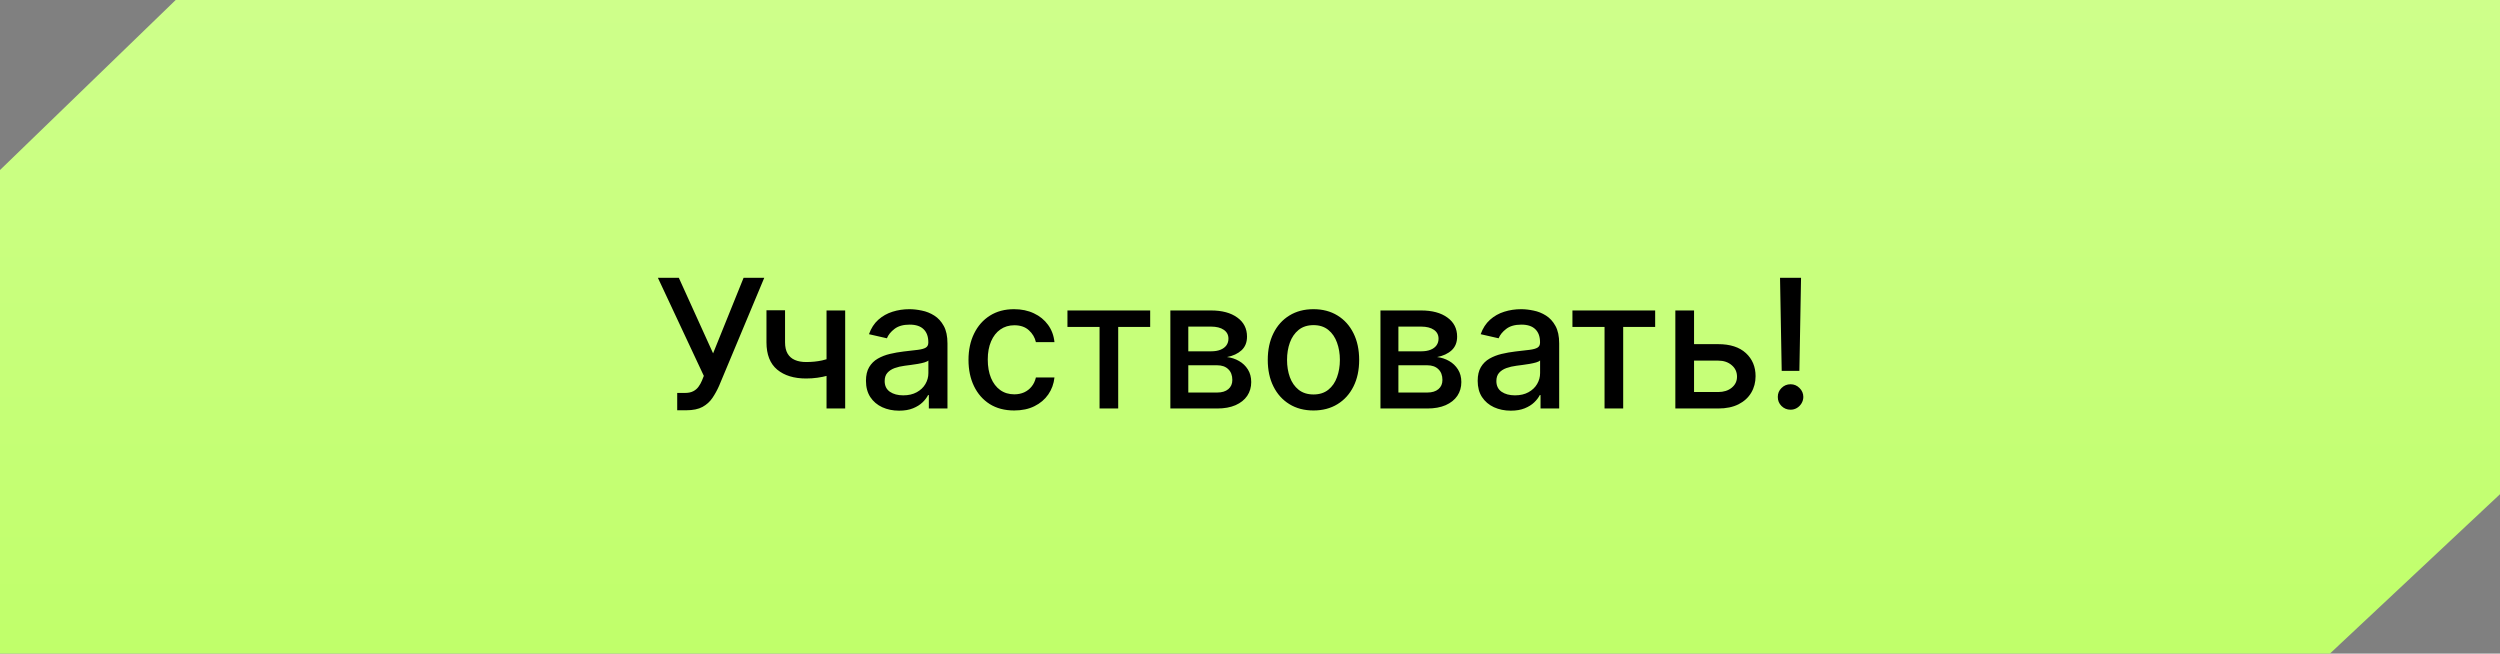
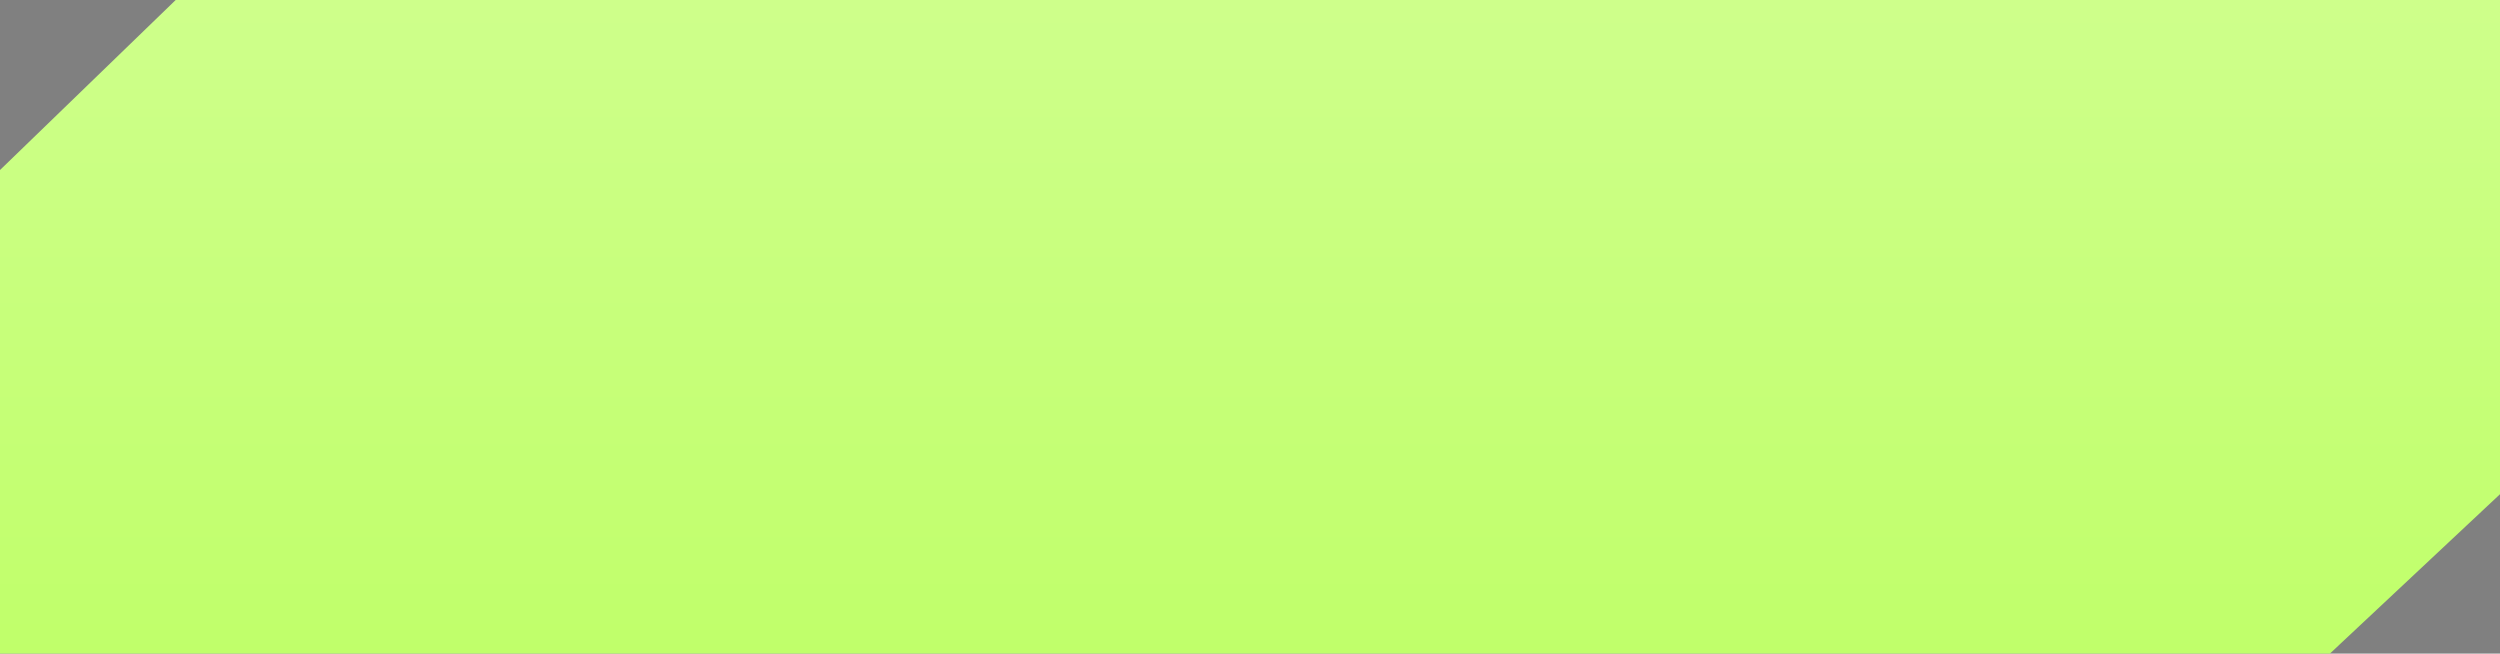
<svg xmlns="http://www.w3.org/2000/svg" width="153" height="40" viewBox="0 0 153 40" fill="none">
  <rect x="0" y="0" width="153" height="40" fill="#808080" stroke="none" />
  <path d="M10.752 0H153V30.245L142.59 40H0V10.406L10.752 0Z" fill="url(#paint0_linear_32_416)" />
-   <path d="M41.445 25.109V24.047H41.926C42.126 24.047 42.292 24.013 42.422 23.945C42.555 23.878 42.663 23.787 42.746 23.672C42.832 23.555 42.904 23.427 42.961 23.289L43.074 23.004L40.262 17H41.543L43.641 21.625L45.508 17H46.773L44.008 23.613C43.891 23.879 43.755 24.125 43.602 24.352C43.45 24.578 43.249 24.762 42.996 24.902C42.743 25.04 42.409 25.109 41.992 25.109H41.445ZM51.725 19V25H50.584V19H51.725ZM51.228 21.785V22.793C51.049 22.866 50.859 22.931 50.658 22.988C50.458 23.043 50.247 23.086 50.025 23.117C49.804 23.148 49.574 23.164 49.334 23.164C48.592 23.164 48.002 22.983 47.565 22.621C47.127 22.256 46.908 21.699 46.908 20.949V18.988H48.045V20.949C48.045 21.233 48.097 21.463 48.201 21.641C48.305 21.818 48.454 21.948 48.647 22.031C48.839 22.115 49.068 22.156 49.334 22.156C49.685 22.156 50.01 22.124 50.307 22.059C50.606 21.991 50.913 21.9 51.228 21.785ZM55.024 25.133C54.644 25.133 54.3 25.062 53.993 24.922C53.686 24.779 53.442 24.572 53.263 24.301C53.086 24.03 52.997 23.698 52.997 23.305C52.997 22.966 53.062 22.688 53.192 22.469C53.323 22.25 53.498 22.077 53.72 21.949C53.941 21.822 54.188 21.725 54.462 21.66C54.735 21.595 55.014 21.546 55.298 21.512C55.657 21.47 55.949 21.436 56.173 21.41C56.397 21.381 56.56 21.336 56.661 21.273C56.763 21.211 56.813 21.109 56.813 20.969V20.941C56.813 20.6 56.717 20.336 56.524 20.148C56.334 19.961 56.05 19.867 55.673 19.867C55.28 19.867 54.97 19.954 54.743 20.129C54.519 20.301 54.364 20.492 54.278 20.703L53.181 20.453C53.311 20.088 53.501 19.794 53.751 19.57C54.004 19.344 54.294 19.18 54.622 19.078C54.95 18.974 55.295 18.922 55.657 18.922C55.897 18.922 56.151 18.951 56.419 19.008C56.69 19.062 56.942 19.164 57.177 19.312C57.414 19.461 57.608 19.673 57.759 19.949C57.91 20.223 57.985 20.578 57.985 21.016V25H56.845V24.18H56.798C56.722 24.331 56.609 24.479 56.458 24.625C56.307 24.771 56.113 24.892 55.876 24.988C55.639 25.085 55.355 25.133 55.024 25.133ZM55.278 24.195C55.601 24.195 55.877 24.131 56.106 24.004C56.338 23.876 56.514 23.71 56.634 23.504C56.756 23.296 56.817 23.073 56.817 22.836V22.062C56.776 22.104 56.695 22.143 56.575 22.18C56.458 22.213 56.324 22.244 56.173 22.27C56.022 22.293 55.875 22.315 55.731 22.336C55.588 22.354 55.468 22.37 55.372 22.383C55.145 22.412 54.938 22.46 54.751 22.527C54.566 22.595 54.418 22.693 54.306 22.82C54.196 22.945 54.142 23.112 54.142 23.32C54.142 23.609 54.248 23.828 54.462 23.977C54.675 24.122 54.948 24.195 55.278 24.195ZM62.068 25.121C61.488 25.121 60.988 24.99 60.568 24.727C60.152 24.461 59.831 24.095 59.607 23.629C59.383 23.163 59.272 22.629 59.272 22.027C59.272 21.418 59.386 20.88 59.615 20.414C59.844 19.945 60.167 19.579 60.584 19.316C61.001 19.053 61.492 18.922 62.057 18.922C62.512 18.922 62.919 19.006 63.275 19.176C63.632 19.342 63.92 19.577 64.139 19.879C64.36 20.181 64.492 20.534 64.533 20.938H63.397C63.334 20.656 63.191 20.414 62.967 20.211C62.745 20.008 62.449 19.906 62.076 19.906C61.751 19.906 61.465 19.992 61.221 20.164C60.978 20.333 60.79 20.576 60.654 20.891C60.519 21.203 60.451 21.573 60.451 22C60.451 22.438 60.518 22.815 60.65 23.133C60.783 23.451 60.971 23.697 61.213 23.871C61.458 24.046 61.745 24.133 62.076 24.133C62.297 24.133 62.498 24.092 62.678 24.012C62.86 23.928 63.012 23.81 63.135 23.656C63.26 23.503 63.347 23.318 63.397 23.102H64.533C64.492 23.49 64.365 23.836 64.154 24.141C63.943 24.445 63.661 24.685 63.307 24.859C62.955 25.034 62.542 25.121 62.068 25.121ZM65.328 20.008V19H70.391V20.008H68.434V25H67.293V20.008H65.328ZM71.626 25V19H74.114C74.791 19 75.328 19.145 75.724 19.434C76.12 19.72 76.317 20.109 76.317 20.602C76.317 20.953 76.205 21.232 75.981 21.438C75.757 21.643 75.461 21.781 75.091 21.852C75.359 21.883 75.605 21.963 75.829 22.094C76.053 22.221 76.233 22.393 76.368 22.609C76.506 22.826 76.575 23.083 76.575 23.383C76.575 23.701 76.493 23.982 76.329 24.227C76.165 24.469 75.927 24.659 75.614 24.797C75.304 24.932 74.931 25 74.493 25H71.626ZM72.724 24.023H74.493C74.782 24.023 75.009 23.954 75.173 23.816C75.337 23.678 75.419 23.491 75.419 23.254C75.419 22.975 75.337 22.756 75.173 22.598C75.009 22.436 74.782 22.355 74.493 22.355H72.724V24.023ZM72.724 21.5H74.126C74.345 21.5 74.532 21.469 74.689 21.406C74.847 21.344 74.968 21.255 75.052 21.141C75.138 21.023 75.181 20.885 75.181 20.727C75.181 20.495 75.086 20.314 74.895 20.184C74.705 20.053 74.445 19.988 74.114 19.988H72.724V21.5ZM80.384 25.121C79.821 25.121 79.33 24.992 78.911 24.734C78.492 24.477 78.166 24.116 77.935 23.652C77.703 23.189 77.587 22.647 77.587 22.027C77.587 21.405 77.703 20.861 77.935 20.395C78.166 19.928 78.492 19.566 78.911 19.309C79.33 19.051 79.821 18.922 80.384 18.922C80.946 18.922 81.437 19.051 81.856 19.309C82.276 19.566 82.601 19.928 82.833 20.395C83.065 20.861 83.181 21.405 83.181 22.027C83.181 22.647 83.065 23.189 82.833 23.652C82.601 24.116 82.276 24.477 81.856 24.734C81.437 24.992 80.946 25.121 80.384 25.121ZM80.388 24.141C80.752 24.141 81.054 24.044 81.294 23.852C81.534 23.659 81.711 23.402 81.825 23.082C81.942 22.762 82.001 22.409 82.001 22.023C82.001 21.641 81.942 21.289 81.825 20.969C81.711 20.646 81.534 20.387 81.294 20.191C81.054 19.996 80.752 19.898 80.388 19.898C80.02 19.898 79.716 19.996 79.474 20.191C79.234 20.387 79.056 20.646 78.939 20.969C78.824 21.289 78.767 21.641 78.767 22.023C78.767 22.409 78.824 22.762 78.939 23.082C79.056 23.402 79.234 23.659 79.474 23.852C79.716 24.044 80.02 24.141 80.388 24.141ZM84.484 25V19H86.973C87.65 19 88.186 19.145 88.582 19.434C88.978 19.72 89.176 20.109 89.176 20.602C89.176 20.953 89.064 21.232 88.84 21.438C88.616 21.643 88.319 21.781 87.949 21.852C88.217 21.883 88.463 21.963 88.688 22.094C88.912 22.221 89.091 22.393 89.227 22.609C89.365 22.826 89.434 23.083 89.434 23.383C89.434 23.701 89.352 23.982 89.188 24.227C89.023 24.469 88.785 24.659 88.473 24.797C88.163 24.932 87.789 25 87.352 25H84.484ZM85.582 24.023H87.352C87.641 24.023 87.867 23.954 88.031 23.816C88.195 23.678 88.277 23.491 88.277 23.254C88.277 22.975 88.195 22.756 88.031 22.598C87.867 22.436 87.641 22.355 87.352 22.355H85.582V24.023ZM85.582 21.5H86.984C87.203 21.5 87.391 21.469 87.547 21.406C87.706 21.344 87.827 21.255 87.91 21.141C87.996 21.023 88.039 20.885 88.039 20.727C88.039 20.495 87.944 20.314 87.754 20.184C87.564 20.053 87.303 19.988 86.973 19.988H85.582V21.5ZM92.461 25.133C92.081 25.133 91.737 25.062 91.43 24.922C91.122 24.779 90.879 24.572 90.699 24.301C90.522 24.03 90.434 23.698 90.434 23.305C90.434 22.966 90.499 22.688 90.629 22.469C90.759 22.25 90.935 22.077 91.156 21.949C91.378 21.822 91.625 21.725 91.898 21.66C92.172 21.595 92.451 21.546 92.734 21.512C93.094 21.47 93.385 21.436 93.609 21.41C93.833 21.381 93.996 21.336 94.098 21.273C94.199 21.211 94.25 21.109 94.25 20.969V20.941C94.25 20.6 94.154 20.336 93.961 20.148C93.771 19.961 93.487 19.867 93.109 19.867C92.716 19.867 92.406 19.954 92.18 20.129C91.956 20.301 91.801 20.492 91.715 20.703L90.617 20.453C90.747 20.088 90.938 19.794 91.188 19.57C91.44 19.344 91.731 19.18 92.059 19.078C92.387 18.974 92.732 18.922 93.094 18.922C93.333 18.922 93.587 18.951 93.856 19.008C94.126 19.062 94.379 19.164 94.613 19.312C94.85 19.461 95.044 19.673 95.195 19.949C95.346 20.223 95.422 20.578 95.422 21.016V25H94.281V24.18H94.234C94.159 24.331 94.046 24.479 93.894 24.625C93.743 24.771 93.549 24.892 93.312 24.988C93.076 25.085 92.792 25.133 92.461 25.133ZM92.715 24.195C93.038 24.195 93.314 24.131 93.543 24.004C93.775 23.876 93.951 23.71 94.07 23.504C94.193 23.296 94.254 23.073 94.254 22.836V22.062C94.212 22.104 94.132 22.143 94.012 22.18C93.894 22.213 93.76 22.244 93.609 22.27C93.458 22.293 93.311 22.315 93.168 22.336C93.025 22.354 92.905 22.37 92.809 22.383C92.582 22.412 92.375 22.46 92.188 22.527C92.003 22.595 91.854 22.693 91.742 22.82C91.633 22.945 91.578 23.112 91.578 23.32C91.578 23.609 91.685 23.828 91.898 23.977C92.112 24.122 92.384 24.195 92.715 24.195ZM96.233 20.008V19H101.296V20.008H99.339V25H98.198V20.008H96.233ZM103.41 21.062H105.152C105.887 21.062 106.452 21.245 106.848 21.609C107.243 21.974 107.441 22.444 107.441 23.02C107.441 23.395 107.353 23.732 107.176 24.031C106.999 24.331 106.74 24.568 106.398 24.742C106.057 24.914 105.642 25 105.152 25H102.531V19H103.676V23.992H105.152C105.488 23.992 105.764 23.905 105.98 23.73C106.197 23.553 106.305 23.328 106.305 23.055C106.305 22.766 106.197 22.53 105.98 22.348C105.764 22.163 105.488 22.07 105.152 22.07H103.41V21.062ZM110.224 17L110.122 22.699H109.04L108.938 17H110.224ZM109.583 25.074C109.367 25.074 109.182 24.999 109.028 24.848C108.875 24.694 108.799 24.509 108.802 24.293C108.799 24.079 108.875 23.897 109.028 23.746C109.182 23.592 109.367 23.516 109.583 23.516C109.794 23.516 109.976 23.592 110.13 23.746C110.284 23.897 110.362 24.079 110.364 24.293C110.362 24.436 110.324 24.568 110.251 24.688C110.181 24.805 110.087 24.898 109.97 24.969C109.853 25.039 109.724 25.074 109.583 25.074Z" fill="black" />
  <defs>
    <linearGradient id="paint0_linear_32_416" x1="76.5" y1="0" x2="76.5" y2="40" gradientUnits="userSpaceOnUse">
      <stop stop-color="#CEFF8B" />
      <stop offset="1" stop-color="#C0FF6A" />
    </linearGradient>
  </defs>
</svg>